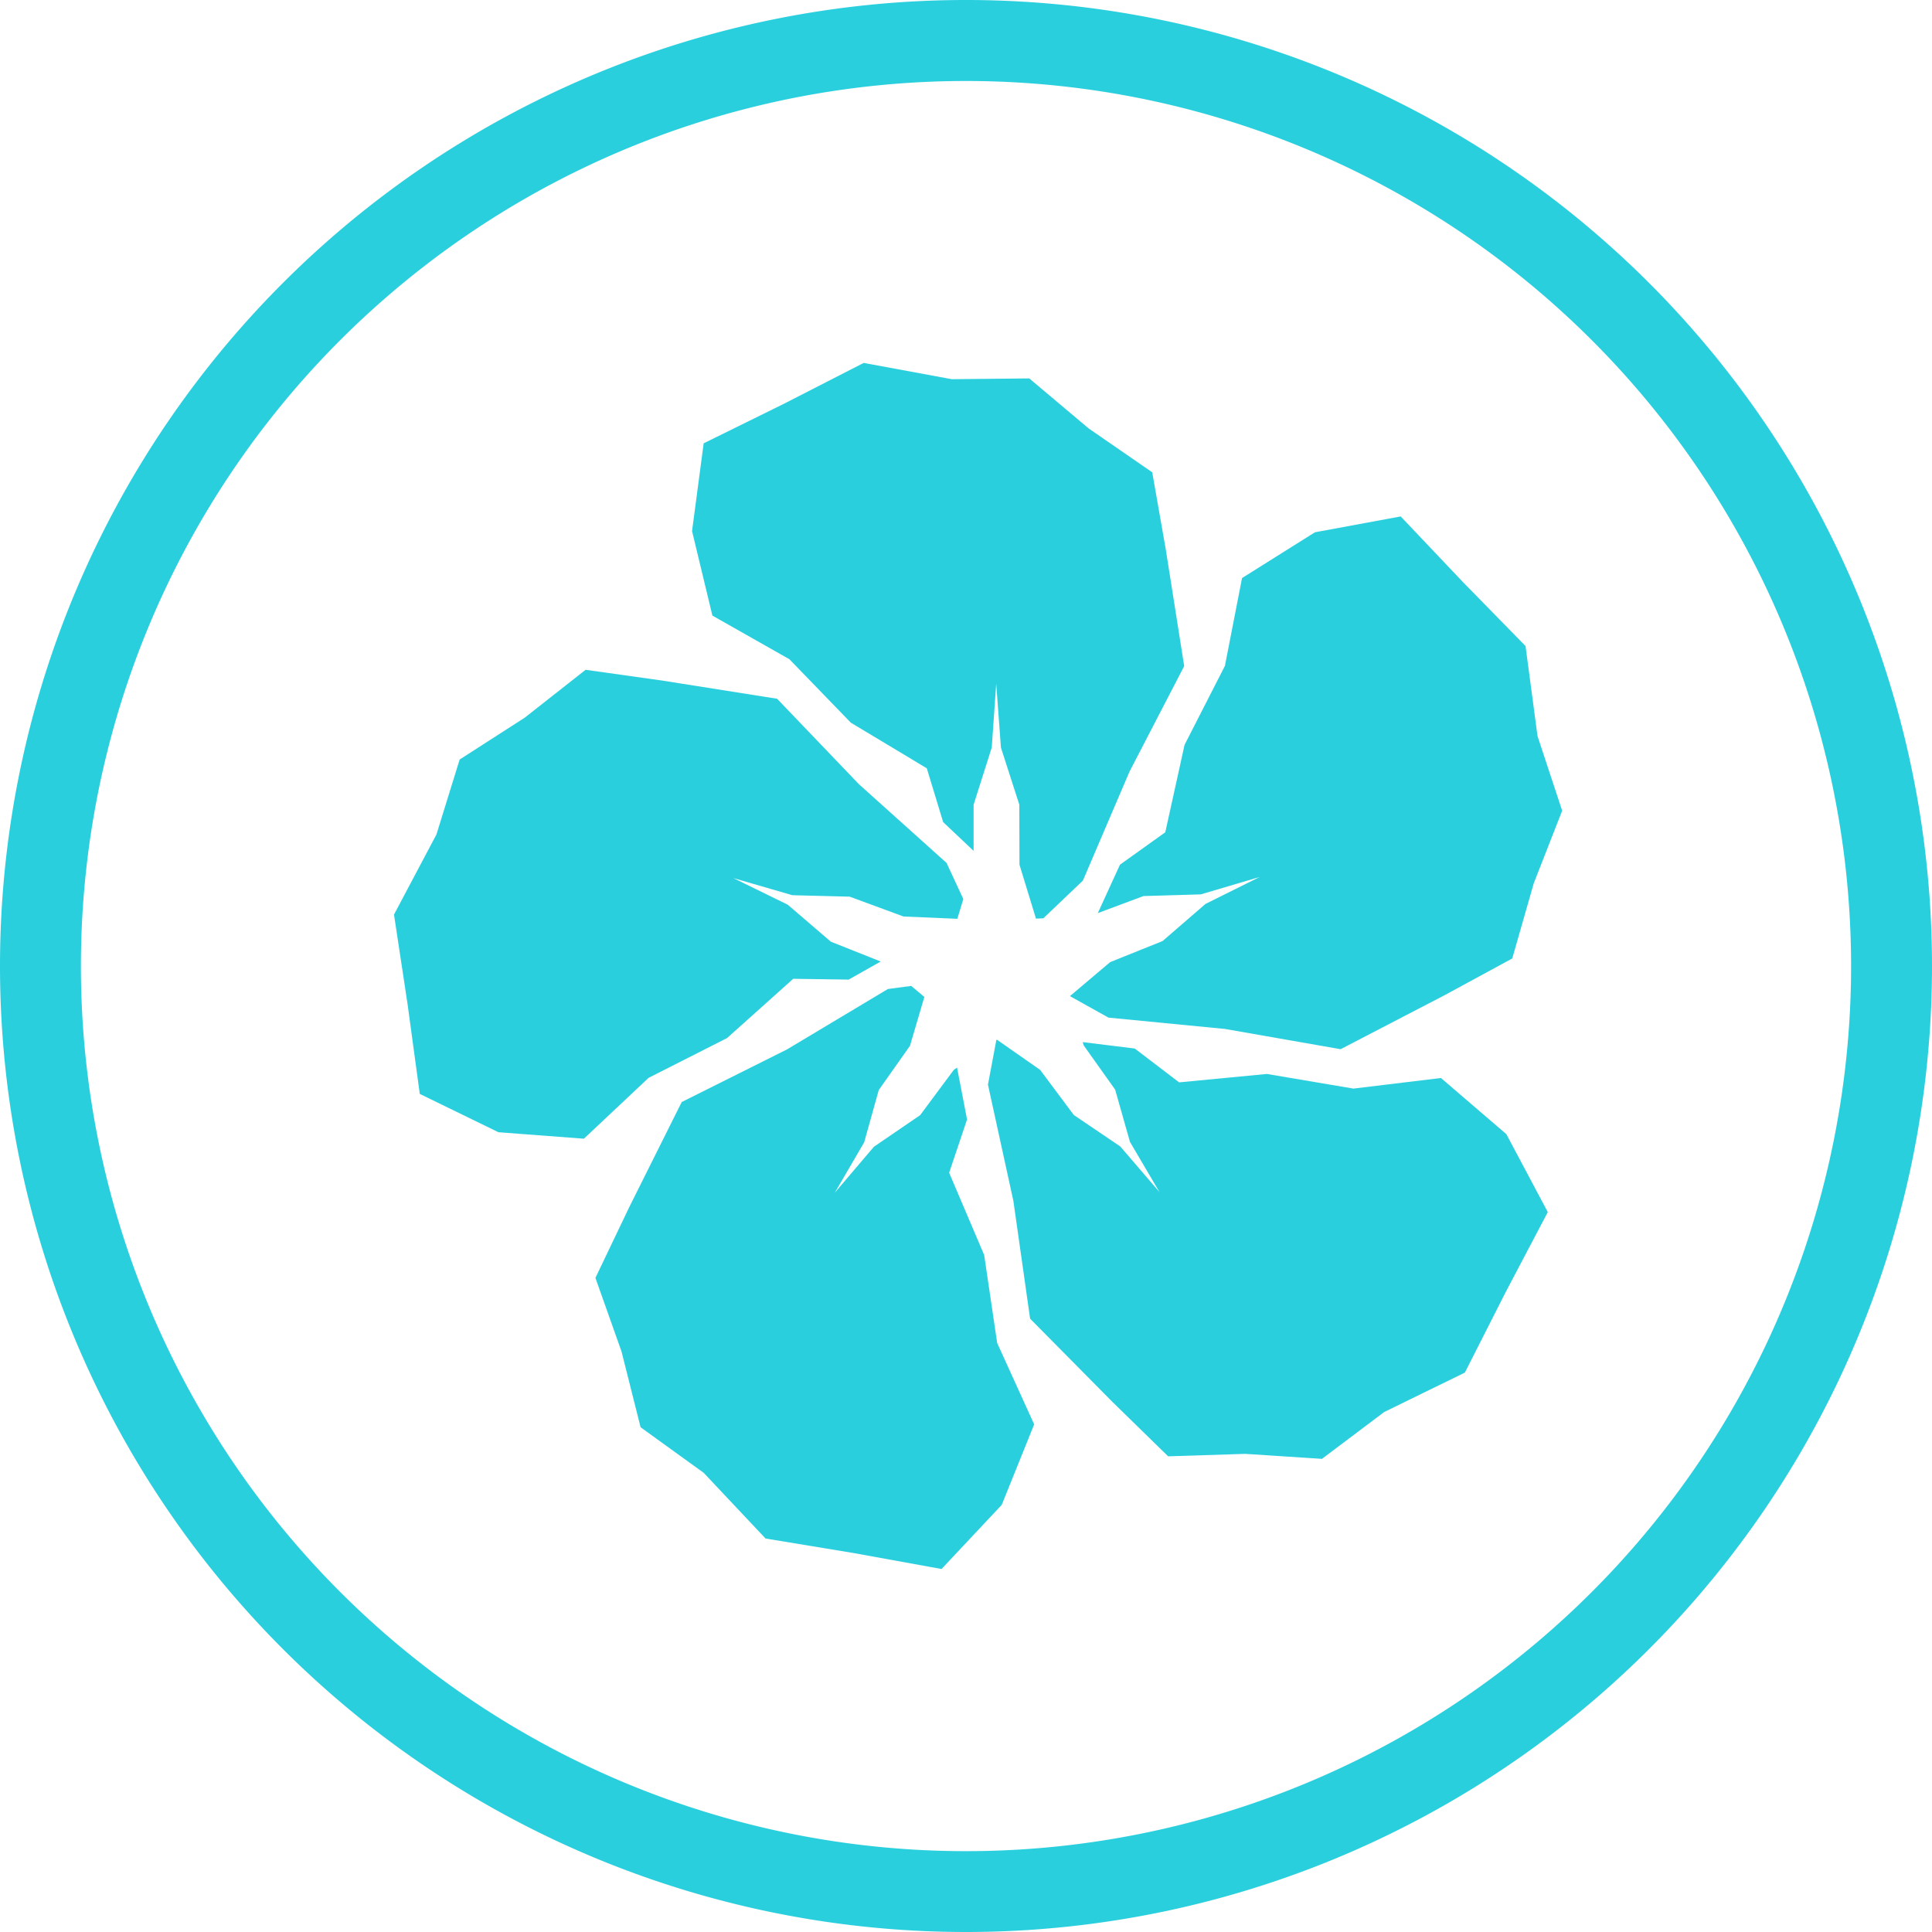
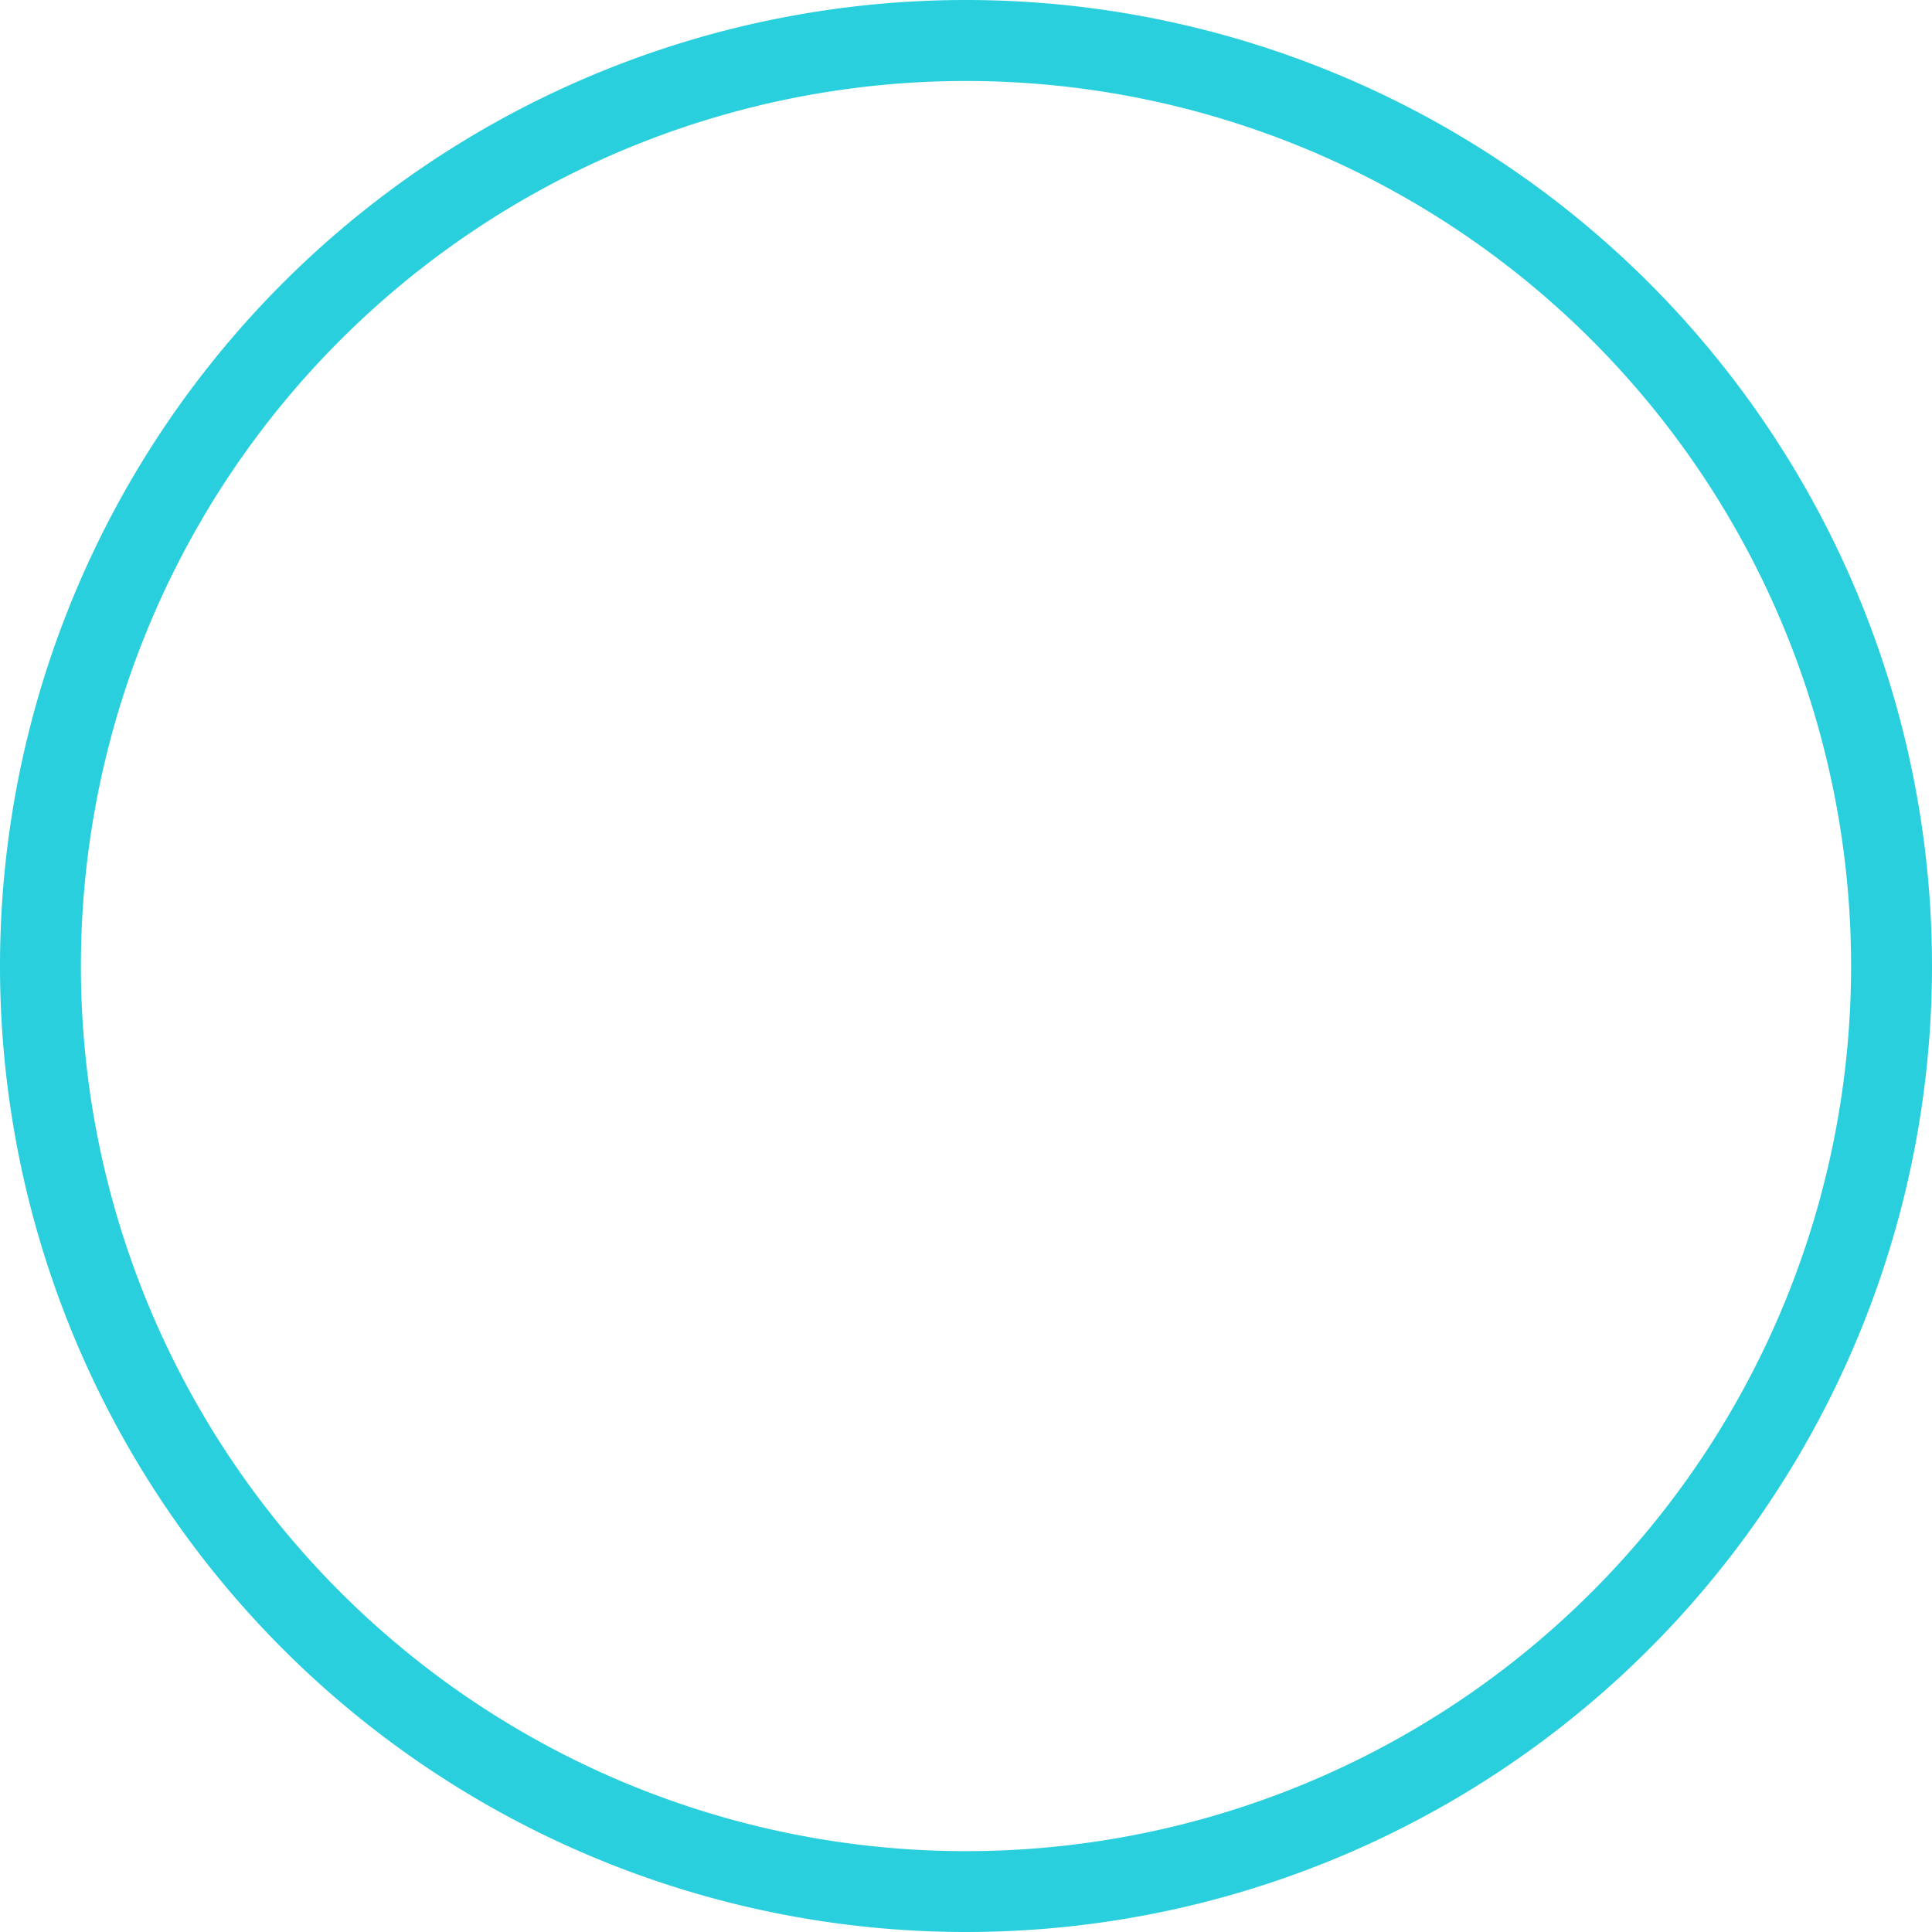
<svg xmlns="http://www.w3.org/2000/svg" id="Group_5439" data-name="Group 5439" width="99.756" height="99.756" viewBox="0 0 99.756 99.756">
  <path id="Path_17012" data-name="Path 17012" d="M49.878,99.756A49.878,49.878,0,1,1,99.756,49.878,49.878,49.878,0,0,1,49.878,99.756m0-95.574a45.7,45.7,0,1,0,45.7,45.7,45.7,45.7,0,0,0-45.7-45.7" fill="#2acfde" />
-   <path id="Path_22769" data-name="Path 22769" d="M31.1,34.965l-.432,2.3,1.312,6,.864,6.084,4.253,4.3,2.874,2.807,3.975-.127,3.968.258,3.213-2.419,4.165-2.035,2.11-4.16,2.172-4.127-2.139-4.024-3.377-2.9-4.52.547-4.464-.756-4.536.434L38.247,35.4l-2.686-.331.053.175,1.621,2.278.765,2.7,1.525,2.593L37.5,40.456l-2.4-1.624L33.36,36.5l-2.233-1.558Zm-5.6-2.637-5.212,3.12-5.432,2.714L12.141,43.6,10.4,47.243l1.347,3.8.985,3.912,3.259,2.354L19.184,60.7l4.549.751,4.537.823,3.108-3.31,1.676-4.158-1.91-4.2-.672-4.545-1.808-4.246.924-2.751-.516-2.679-.17.119-1.735,2.336-2.389,1.633-2.017,2.37,1.515-2.6.754-2.7,1.611-2.284.743-2.523-.678-.568ZM6.75,18.317l-3.36,2.16-1.2,3.874L0,28.483l.7,4.625.631,4.636,4.061,1.978,4.412.334,3.34-3.141,4.05-2.053L20.613,31.8l2.862.041,1.655-.934-2.576-1.024-2.224-1.909L17.523,26.6l3.046.884,2.959.075,2.783,1.025,2.776.118.308-1.021-.865-1.864L24,21.747l-4.22-4.407L13.843,16.4l-3.951-.555Zm40.8-9.572-3.763,2.363-.884,4.534L40.819,19.72l-.995,4.514-2.34,1.674-1.144,2.5,2.358-.88,2.96-.087,3.042-.9-2.8,1.393-2.217,1.917-2.707,1.089L34.9,32.694l1.989,1.11,6.022.586,5.966,1.045,5.345-2.776,3.517-1.909,1.109-3.878,1.468-3.752-1.272-3.85-.619-4.651L55.178,11.3l-3.2-3.374ZM24.251,0,20.135,2.108,15.989,4.151l-.6,4.531,1.05,4.364L20.416,15.3l3.173,3.277,3.921,2.354.844,2.778,1.572,1.485,0-2.382.937-2.949.231-3.3.244,3.3.949,2.944.008,3.1.853,2.787.379-.017,2.043-1.948,2.41-5.634L40.8,15.654,39.85,9.634l-.7-3.986-3.289-2.27L32.8.8,28.8.84Z" transform="translate(20.344 18.739)" fill="#2acfde" />
</svg>